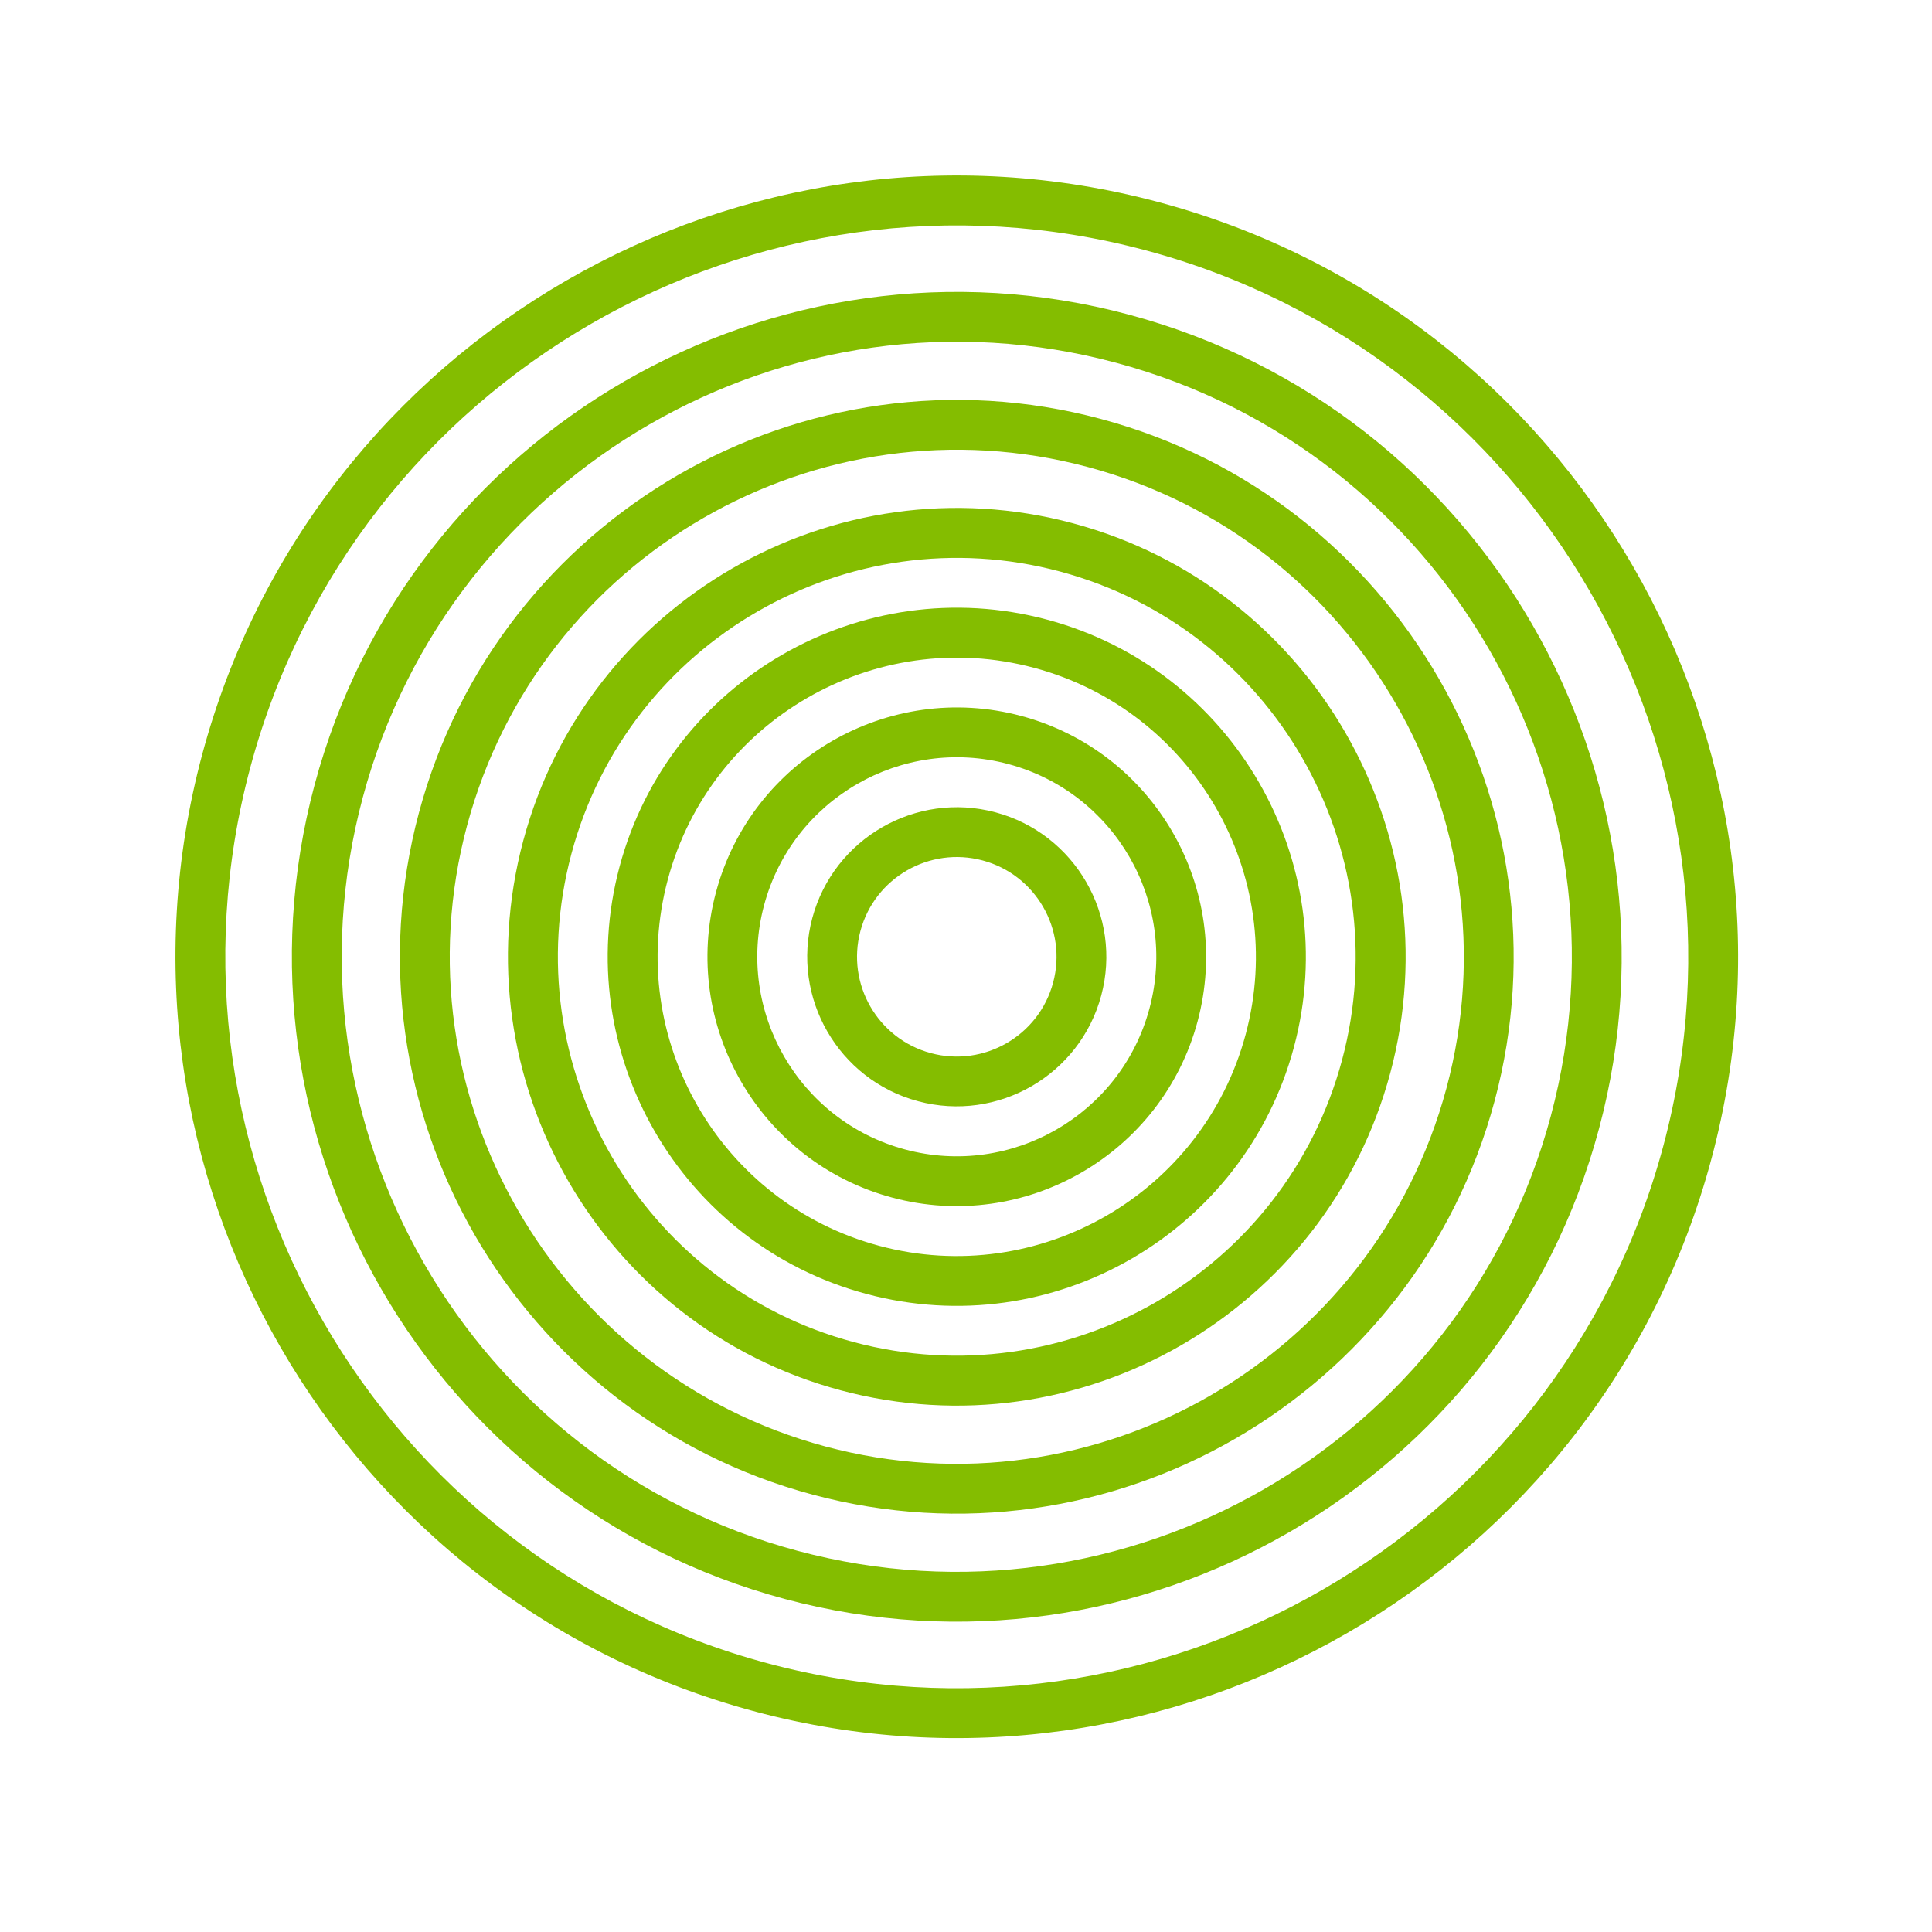
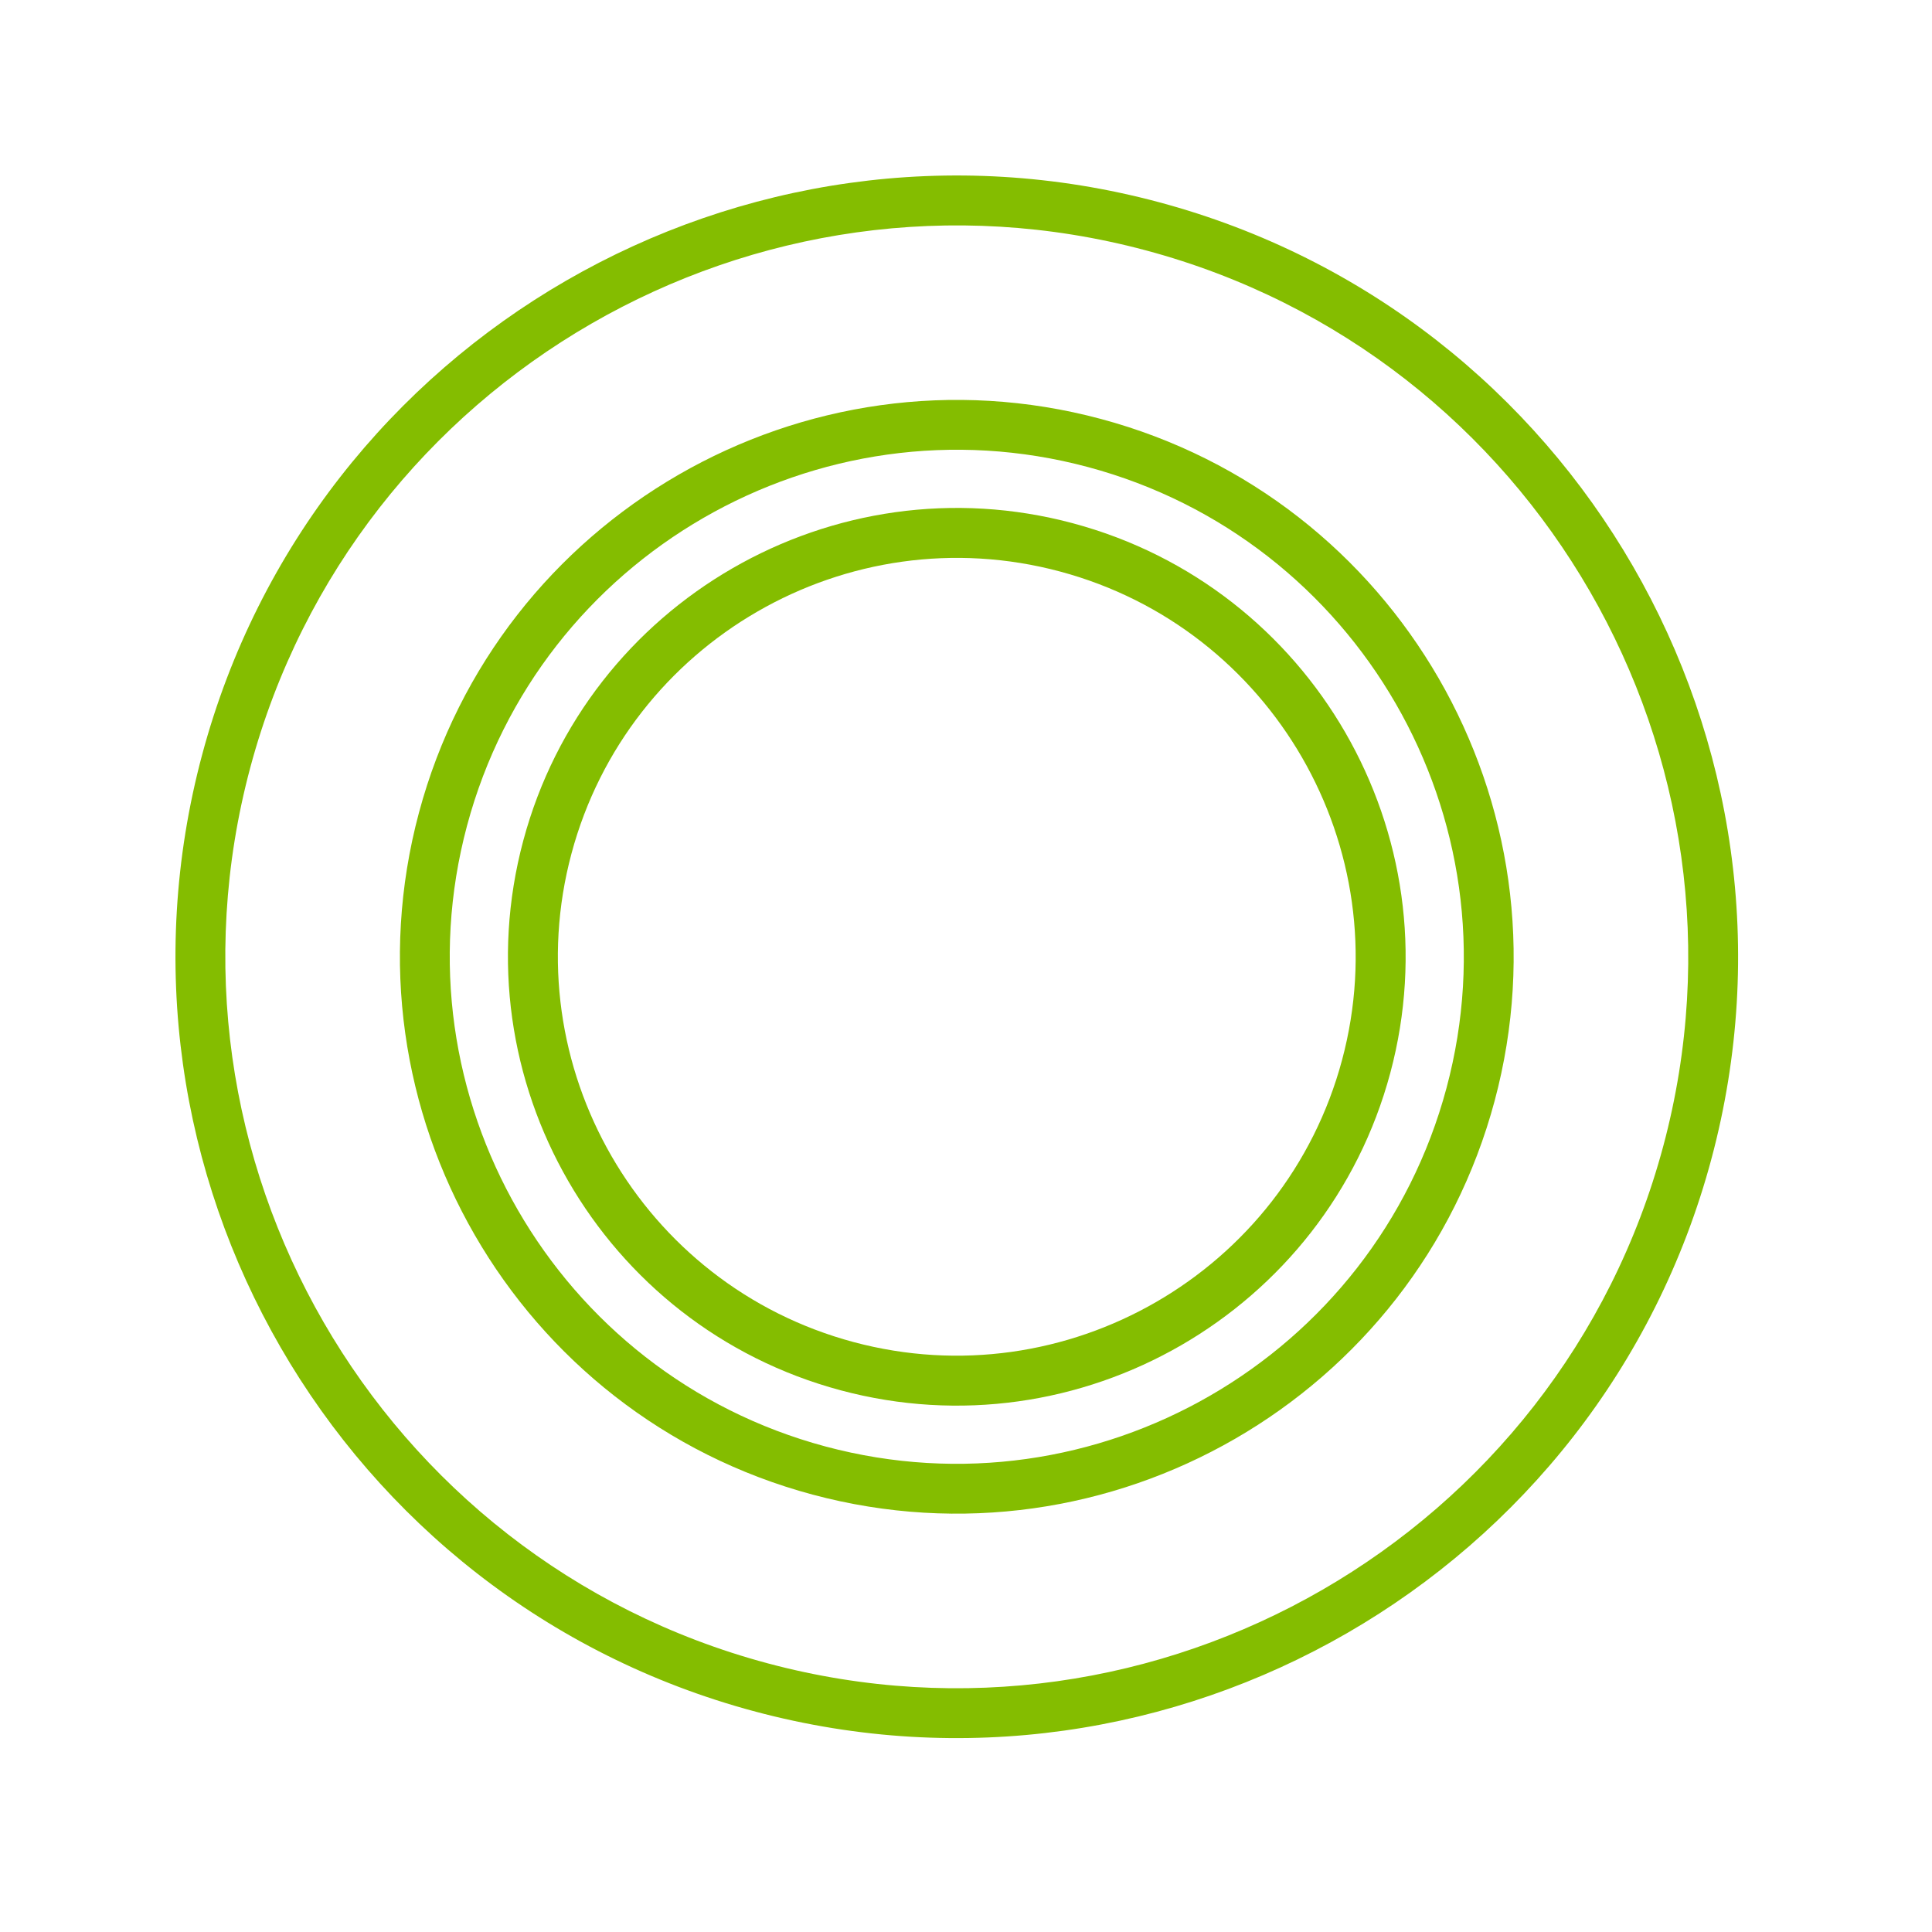
<svg xmlns="http://www.w3.org/2000/svg" width="65" height="65" viewBox="0 0 65 65" fill="none">
  <g clip-path="url(#clip0_431_358)">
    <path d="M37.038 14.095C27.06 11.421 16.768 17.363 14.095 27.342C11.421 37.32 17.363 47.611 27.341 50.285C37.32 52.959 47.611 47.017 50.285 37.039C52.959 27.06 47.017 16.769 37.038 14.095ZM27.775 48.666C18.691 46.232 13.28 36.86 15.714 27.775C18.148 18.691 27.52 13.28 36.605 15.714C45.689 18.148 51.1 27.521 48.666 36.605C46.232 45.689 36.859 51.1 27.775 48.666Z" fill="#84BD00" />
-     <path d="M37.979 10.585C26.065 7.393 13.777 14.487 10.585 26.401C7.392 38.315 14.487 50.603 26.401 53.795C38.315 56.988 50.603 49.893 53.795 37.979C56.987 26.066 49.893 13.777 37.979 10.585ZM26.835 52.176C15.815 49.224 9.251 37.855 12.204 26.835C15.156 15.815 26.526 9.251 37.545 12.204C48.565 15.157 55.129 26.526 52.176 37.545C49.223 48.565 37.854 55.129 26.835 52.176Z" fill="#84BD00" />
    <path d="M38.992 6.803C24.993 3.051 10.554 11.388 6.802 25.387C3.051 39.388 11.387 53.826 25.387 57.578C39.387 61.329 53.826 52.993 57.578 38.993C61.329 24.993 52.992 10.554 38.992 6.803ZM25.821 55.959C12.715 52.447 4.91 38.927 8.421 25.821C11.933 12.716 25.452 4.913 38.558 8.425C51.664 11.937 59.469 25.457 55.959 38.559C52.448 51.661 38.927 59.47 25.821 55.959Z" fill="#84BD00" />
    <path d="M36.098 17.605C28.055 15.45 19.76 20.239 17.605 28.282C15.45 36.325 20.239 44.62 28.282 46.775C36.325 48.93 44.62 44.141 46.775 36.098C48.93 28.055 44.141 19.76 36.098 17.605ZM28.717 45.152C21.568 43.237 17.313 35.862 19.227 28.717C21.142 21.571 28.518 17.313 35.663 19.228C42.808 21.142 47.067 28.518 45.152 35.663C43.238 42.809 35.862 47.067 28.717 45.152Z" fill="#84BD00" />
-     <path d="M35.229 20.847C28.974 19.171 22.523 22.896 20.846 29.151C19.171 35.406 22.896 41.858 29.151 43.533C35.405 45.209 41.857 41.484 43.533 35.23C45.209 28.975 41.484 22.523 35.229 20.847ZM29.584 41.915C24.224 40.478 21.032 34.95 22.468 29.589C23.905 24.228 29.434 21.033 34.795 22.469C40.156 23.906 43.346 29.438 41.91 34.798C40.473 40.159 34.945 43.351 29.584 41.915Z" fill="#84BD00" />
-     <path d="M34.361 24.088C29.894 22.891 25.285 25.552 24.088 30.019C22.891 34.486 25.552 39.095 30.019 40.292C34.486 41.489 39.095 38.828 40.292 34.361C41.489 29.894 38.828 25.285 34.361 24.088ZM30.453 38.673C26.88 37.716 24.749 34.029 25.707 30.453C26.665 26.877 30.351 24.749 33.927 25.707C37.504 26.665 39.631 30.351 38.673 33.927C37.715 37.504 34.029 39.631 30.453 38.673Z" fill="#84BD00" />
-     <path d="M33.492 27.33C30.814 26.612 28.047 28.209 27.329 30.888C26.612 33.566 28.209 36.333 30.888 37.05C33.566 37.768 36.333 36.171 37.05 33.492C37.768 30.814 36.171 28.047 33.492 27.33ZM31.321 35.432C29.533 34.953 28.469 33.11 28.948 31.322C29.427 29.533 31.27 28.47 33.059 28.949C34.847 29.428 35.911 31.27 35.431 33.059C34.952 34.847 33.109 35.911 31.321 35.432Z" fill="#84BD00" />
  </g>
  <defs>
    <clipPath id="clip0_431_358">
      <rect width="52.566" height="52.566" fill="white" transform="translate(13.605) rotate(15)" />
    </clipPath>
  </defs>
</svg>